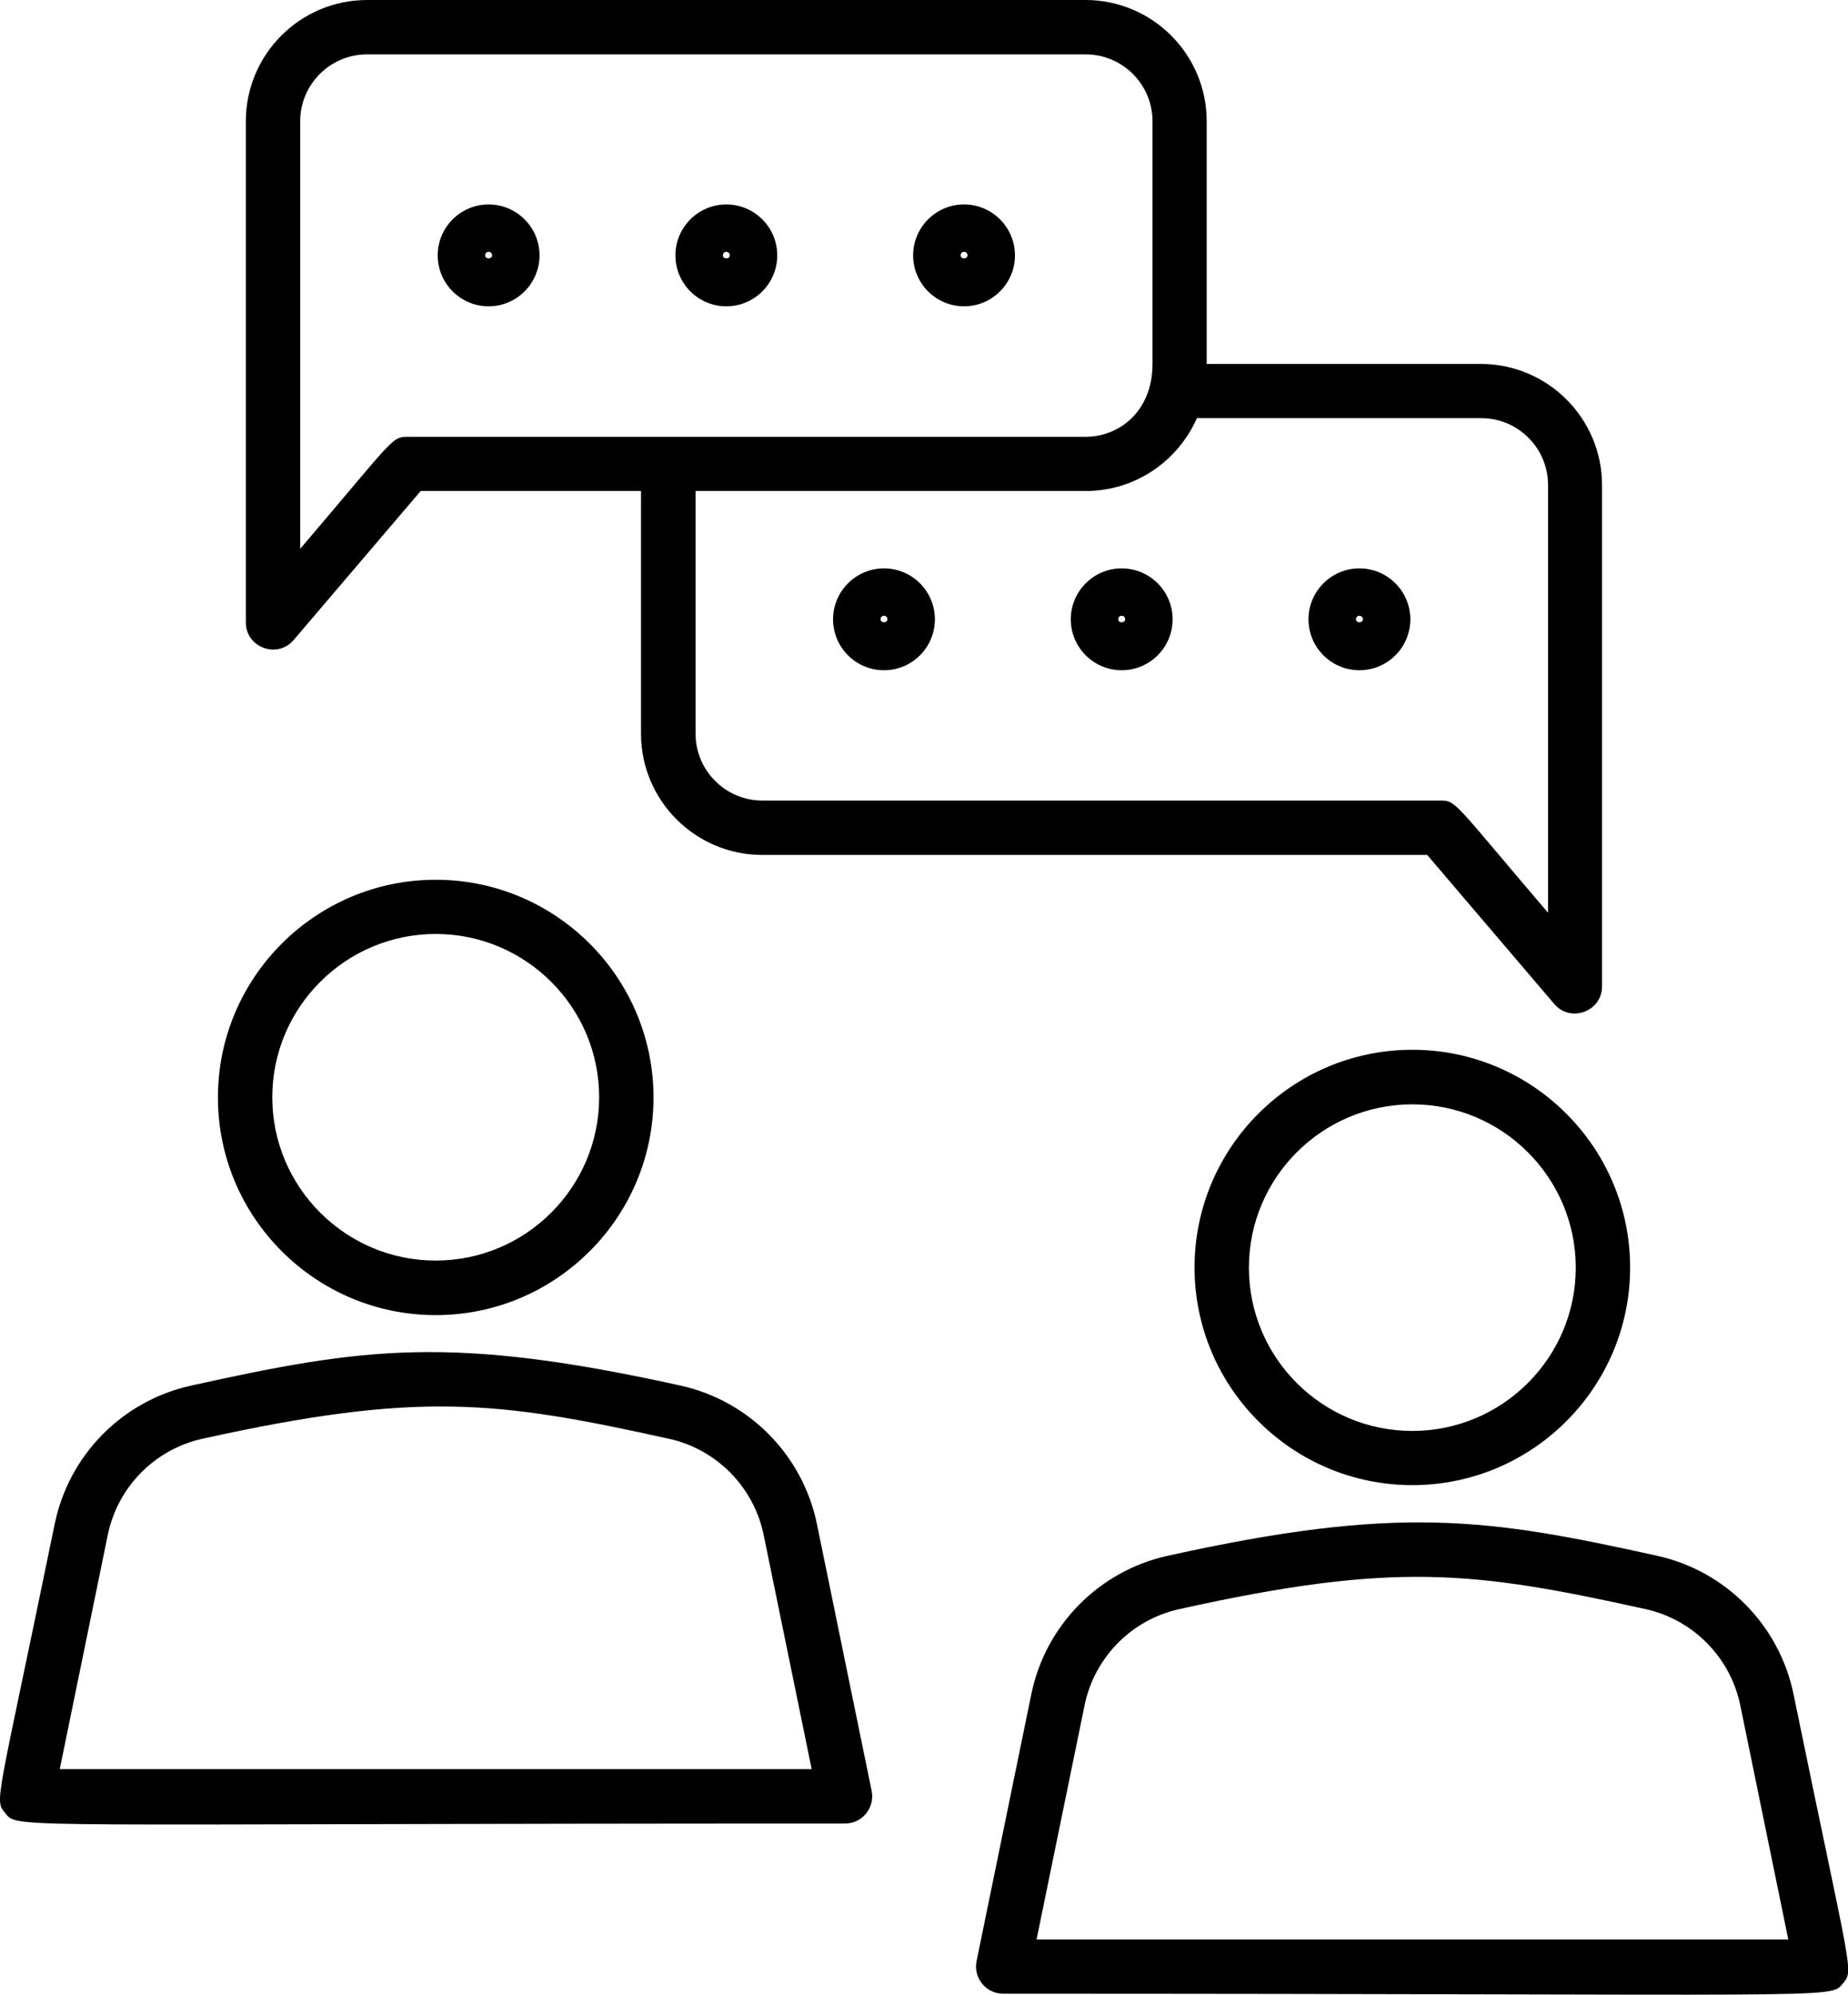
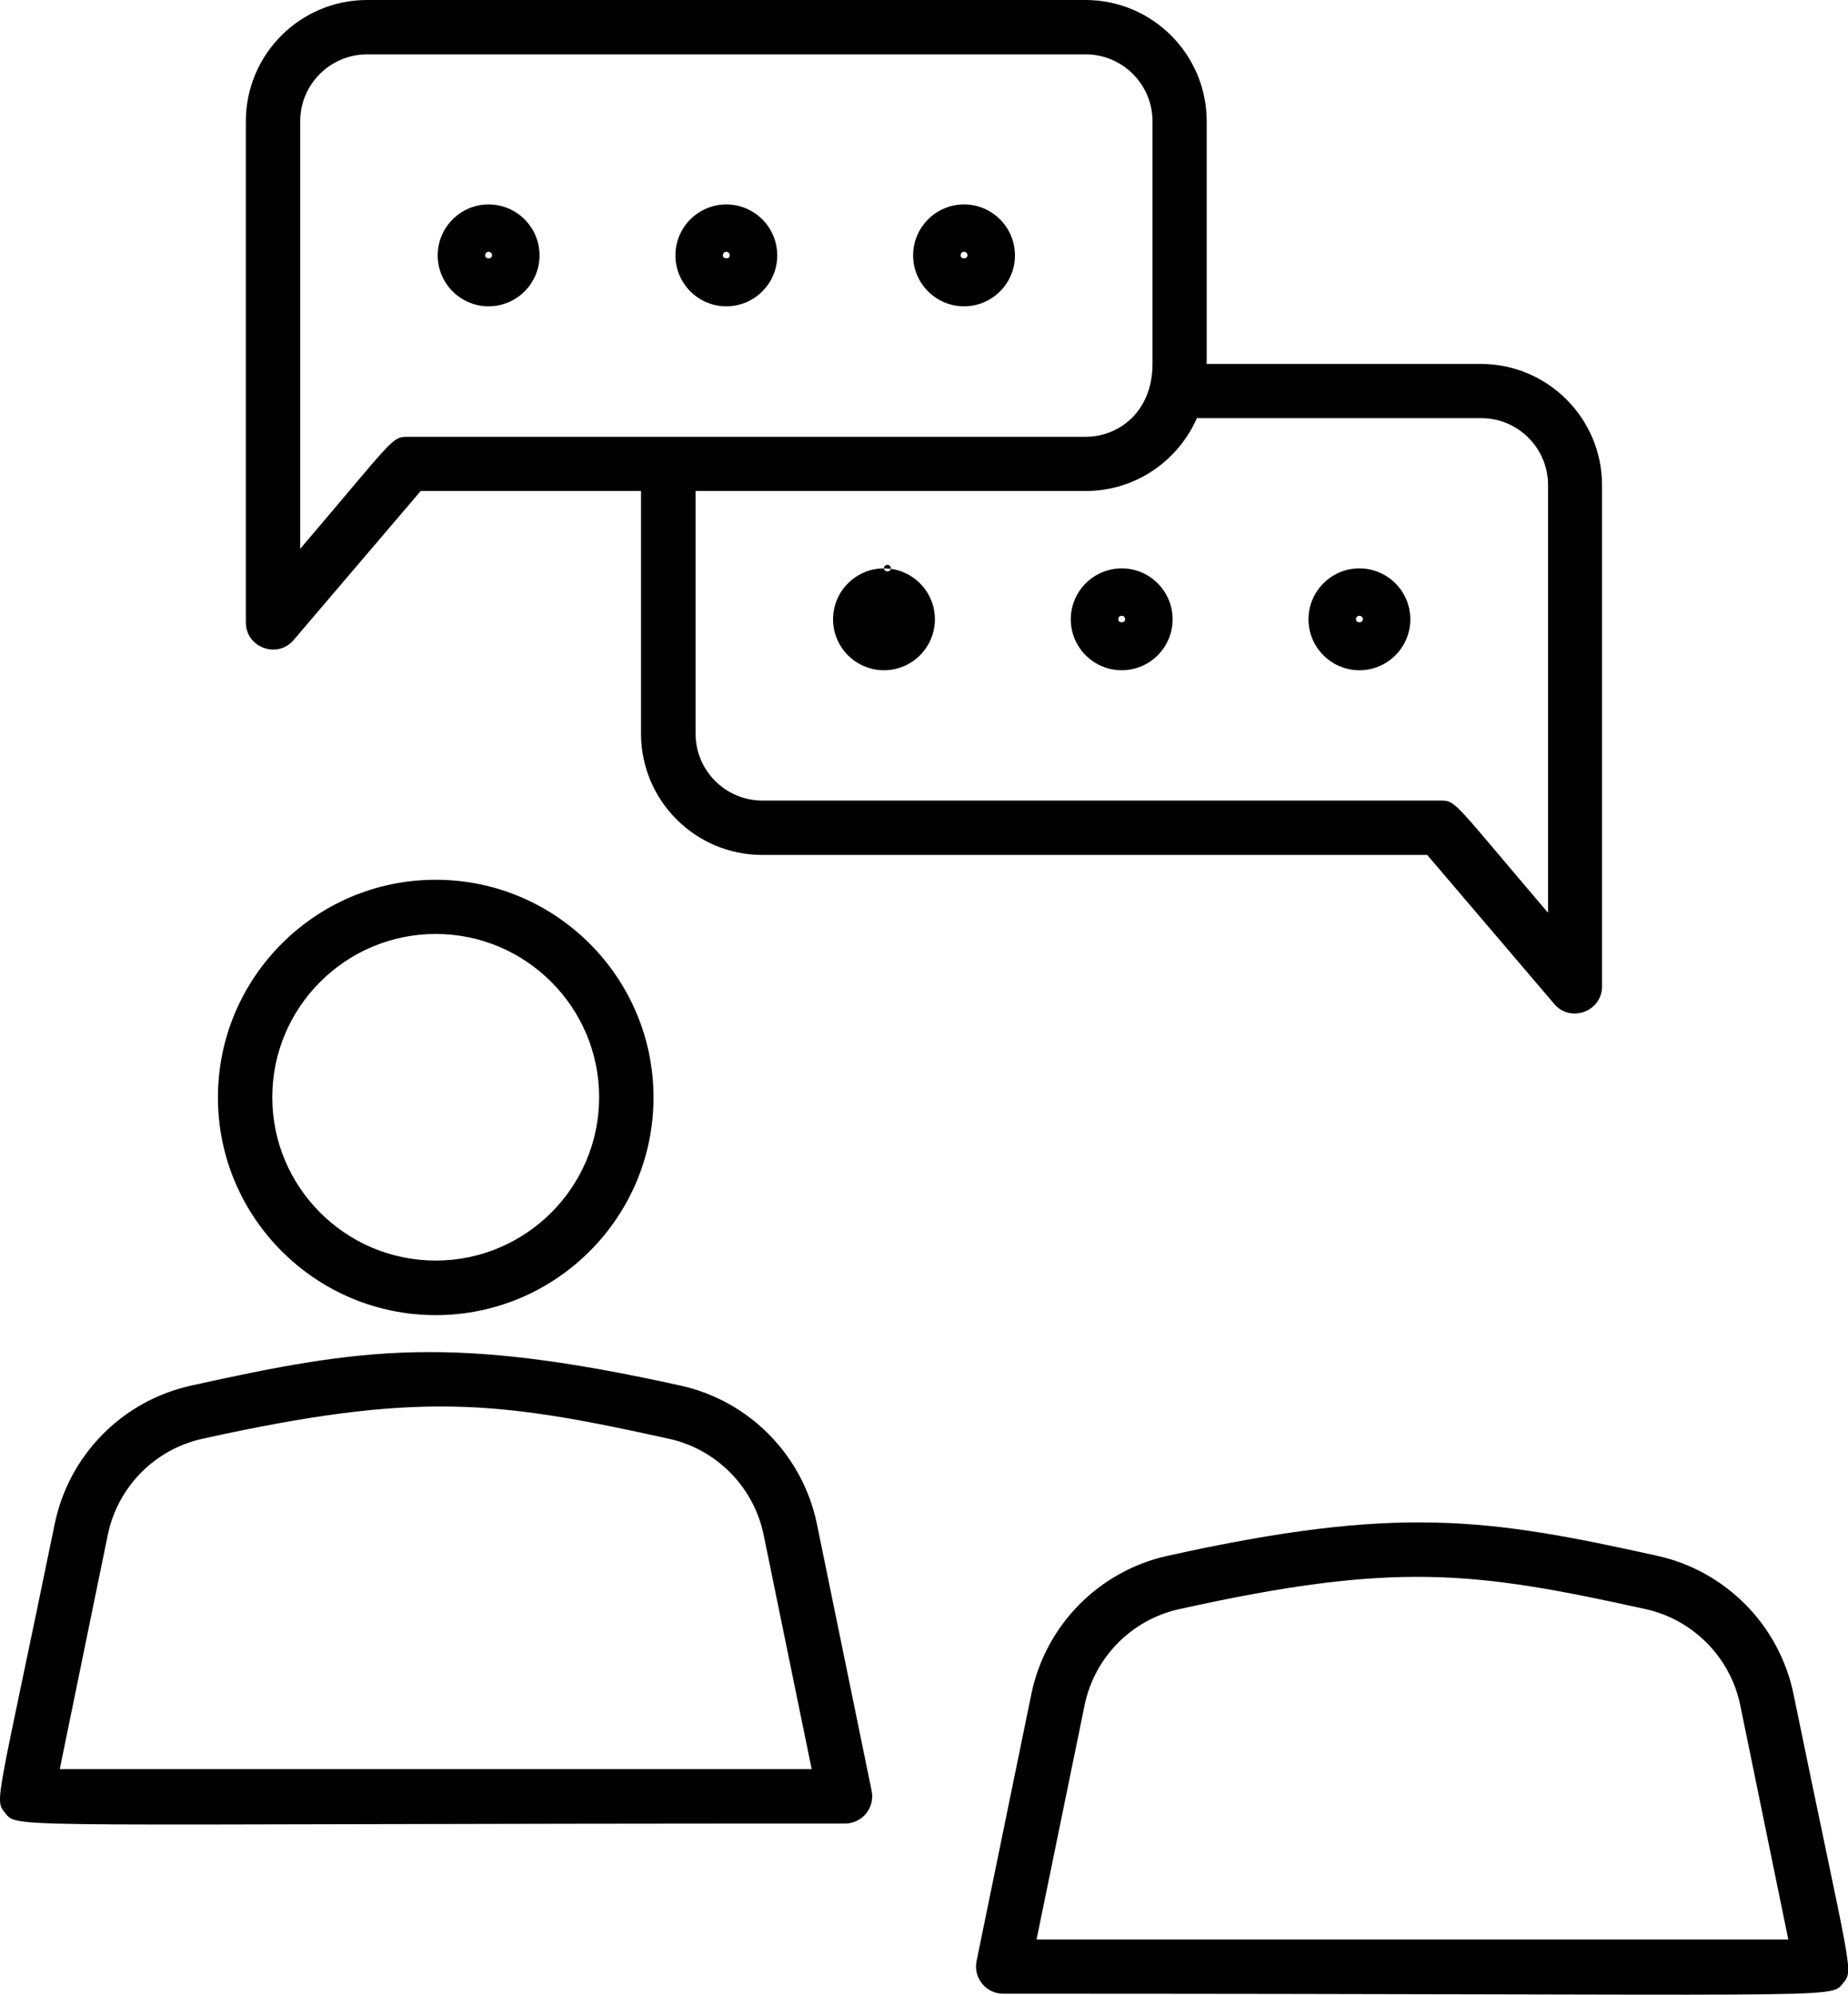
<svg xmlns="http://www.w3.org/2000/svg" version="1.1" width="949" height="1024" viewBox="0 0 949 1024">
  <g id="icomoon-ignore">
</g>
  <path fill="#000" d="M28.079 782.419c-30.054 146.36-31.17 141.242-25.215 148.593 6.513 8.001 0.279 5.118 431.079 5.118 8.84 0 15.445-8.096 13.678-16.749l-28.101-136.963c-7.256-35.357-34.704-63.273-69.968-71.087-117.889-26.054-162.551-19.634-251.502 0-35.264 7.814-62.713 35.635-69.97 71.087zM343.502 738.593c24.472 5.398 43.639 24.845 48.664 49.407l24.655 120.216h-386.137l24.657-120.216c5.025-24.563 24.099-44.009 48.663-49.407 110.91-24.47 151.105-19.539 239.405 0h0.093z" />
  <path fill="#000" d="M223.753 675.137c61.689 0 111.842-50.151 111.842-111.747s-50.153-111.747-111.842-111.747c-61.689 0-111.84 50.151-111.84 111.747s50.151 111.747 111.84 111.747zM223.753 479.462c46.244 0 83.926 37.592 83.926 83.836 0 46.242-37.682 83.833-83.926 83.833s-83.927-37.592-83.927-83.833c0-46.244 37.683-83.836 83.927-83.836z" />
  <path fill="#000" d="M946.256 1018.379c5.954-7.351 4.745-2.605-25.216-148.593-7.258-35.357-34.706-63.271-69.97-71.087-87.090-19.259-132.961-26.237-251.5 0-35.264 7.816-62.714 35.637-69.97 71.087l-28.101 136.963c-1.767 8.652 4.838 16.749 13.678 16.749 431.173 0 424.567 2.883 431.080-5.118zM845.024 826.055c24.47 5.398 43.639 24.845 48.662 49.407l24.657 120.214h-386.045l24.657-120.214c5.023-24.563 24.097-44.009 48.662-49.407 110.911-24.563 151.291-19.447 239.406 0z" />
-   <path fill="#000" d="M725.273 538.92c-61.689 0-111.84 50.151-111.84 111.747s50.151 111.747 111.84 111.747c61.689 0 111.842-50.151 111.842-111.747s-50.153-111.747-111.842-111.747zM725.273 734.593c-46.337 0-83.926-37.59-83.926-83.833s37.684-83.833 83.926-83.833c46.244 0 83.928 37.59 83.928 83.833s-37.684 83.833-83.928 83.833z" />
  <path fill="#000" d="M576.023 291.79c-14.421 0-26.146 11.723-26.146 26.144 0 14.423 11.725 26.146 26.146 26.146s26.146-11.723 26.146-26.146c0-14.421-11.725-26.144-26.146-26.144zM574.256 317.934c0-2.418 3.534-2.418 3.534 0 0 2.047-3.534 2.047-3.534 0z" />
-   <path fill="#000" d="M453.949 291.79c-14.423 0-26.146 11.723-26.146 26.144 0 14.423 11.723 26.146 26.146 26.146 14.421 0 26.146-11.723 26.146-26.146 0-14.421-11.725-26.144-26.146-26.144zM452.182 317.934c0-2.418 3.534-2.418 3.534 0 0 2.047-3.534 2.047-3.534 0z" />
+   <path fill="#000" d="M453.949 291.79c-14.423 0-26.146 11.723-26.146 26.144 0 14.423 11.723 26.146 26.146 26.146 14.421 0 26.146-11.723 26.146-26.146 0-14.421-11.725-26.144-26.146-26.144zc0-2.418 3.534-2.418 3.534 0 0 2.047-3.534 2.047-3.534 0z" />
  <path fill="#000" d="M698.097 291.79c-14.423 0-26.146 11.723-26.146 26.144 0 14.423 11.723 26.146 26.146 26.146 14.421 0 26.144-11.723 26.144-26.146 0-14.421-11.723-26.144-26.144-26.144zM696.327 317.934c0-2.418 3.536-2.418 3.536 0 0 2.047-3.536 2.047-3.536 0z" />
  <path fill="#000" d="M557.513 0h-369.017c-34.334 0-62.247 27.914-62.247 62.247v257.271c0 12.932 16.19 18.886 24.564 9.025l65.225-76.483h113.143v124.586c0 34.333 27.911 62.247 62.245 62.247h341.478l65.225 76.483c8.372 9.863 24.563 3.909 24.563-9.025v-257.269c0-34.333-27.914-62.248-62.247-62.248h-140.777v-124.588c0-34.334-27.914-62.247-62.247-62.247h0.093zM794.871 468.482c-48.942-57.314-46.895-57.502-55.454-57.502h-347.895c-18.981 0-34.335-15.445-34.335-34.333v-124.586h200.421c25.494 0 47.36-15.447 57.036-37.404h145.988c18.981 0 34.335 15.445 34.335 34.333v219.4l-0.095 0.093zM591.847 186.835c0 24.378-17.121 37.405-34.333 37.405h-347.896c-8.653 0-6.792 0.465-55.455 57.502v-219.494c0-18.981 15.445-34.334 34.334-34.334h369.017c18.981 0 34.333 15.445 34.333 34.334v124.588z" />
  <path fill="#000" d="M372.991 104.956c-14.421 0-26.144 11.724-26.144 26.146s11.723 26.146 26.144 26.146c14.423 0 26.146-11.724 26.146-26.146s-11.723-26.146-26.146-26.146zM371.223 131.101c0-2.419 3.536-2.419 3.536 0 0 2.047-3.536 2.047-3.536 0z" />
  <path fill="#000" d="M495.064 104.956c-14.421 0-26.144 11.724-26.144 26.146s11.723 26.146 26.144 26.146c14.423 0 26.146-11.724 26.146-26.146s-11.723-26.146-26.146-26.146zM493.297 131.101c0-2.419 3.536-2.419 3.536 0 0 2.047-3.536 2.047-3.536 0z" />
  <path fill="#000" d="M250.917 104.956c-14.421 0-26.144 11.724-26.144 26.146s11.723 26.146 26.144 26.146c14.423 0 26.146-11.724 26.146-26.146s-11.723-26.146-26.146-26.146zM249.15 131.101c0-2.419 3.536-2.419 3.536 0 0 2.047-3.536 2.047-3.536 0z" />
</svg>